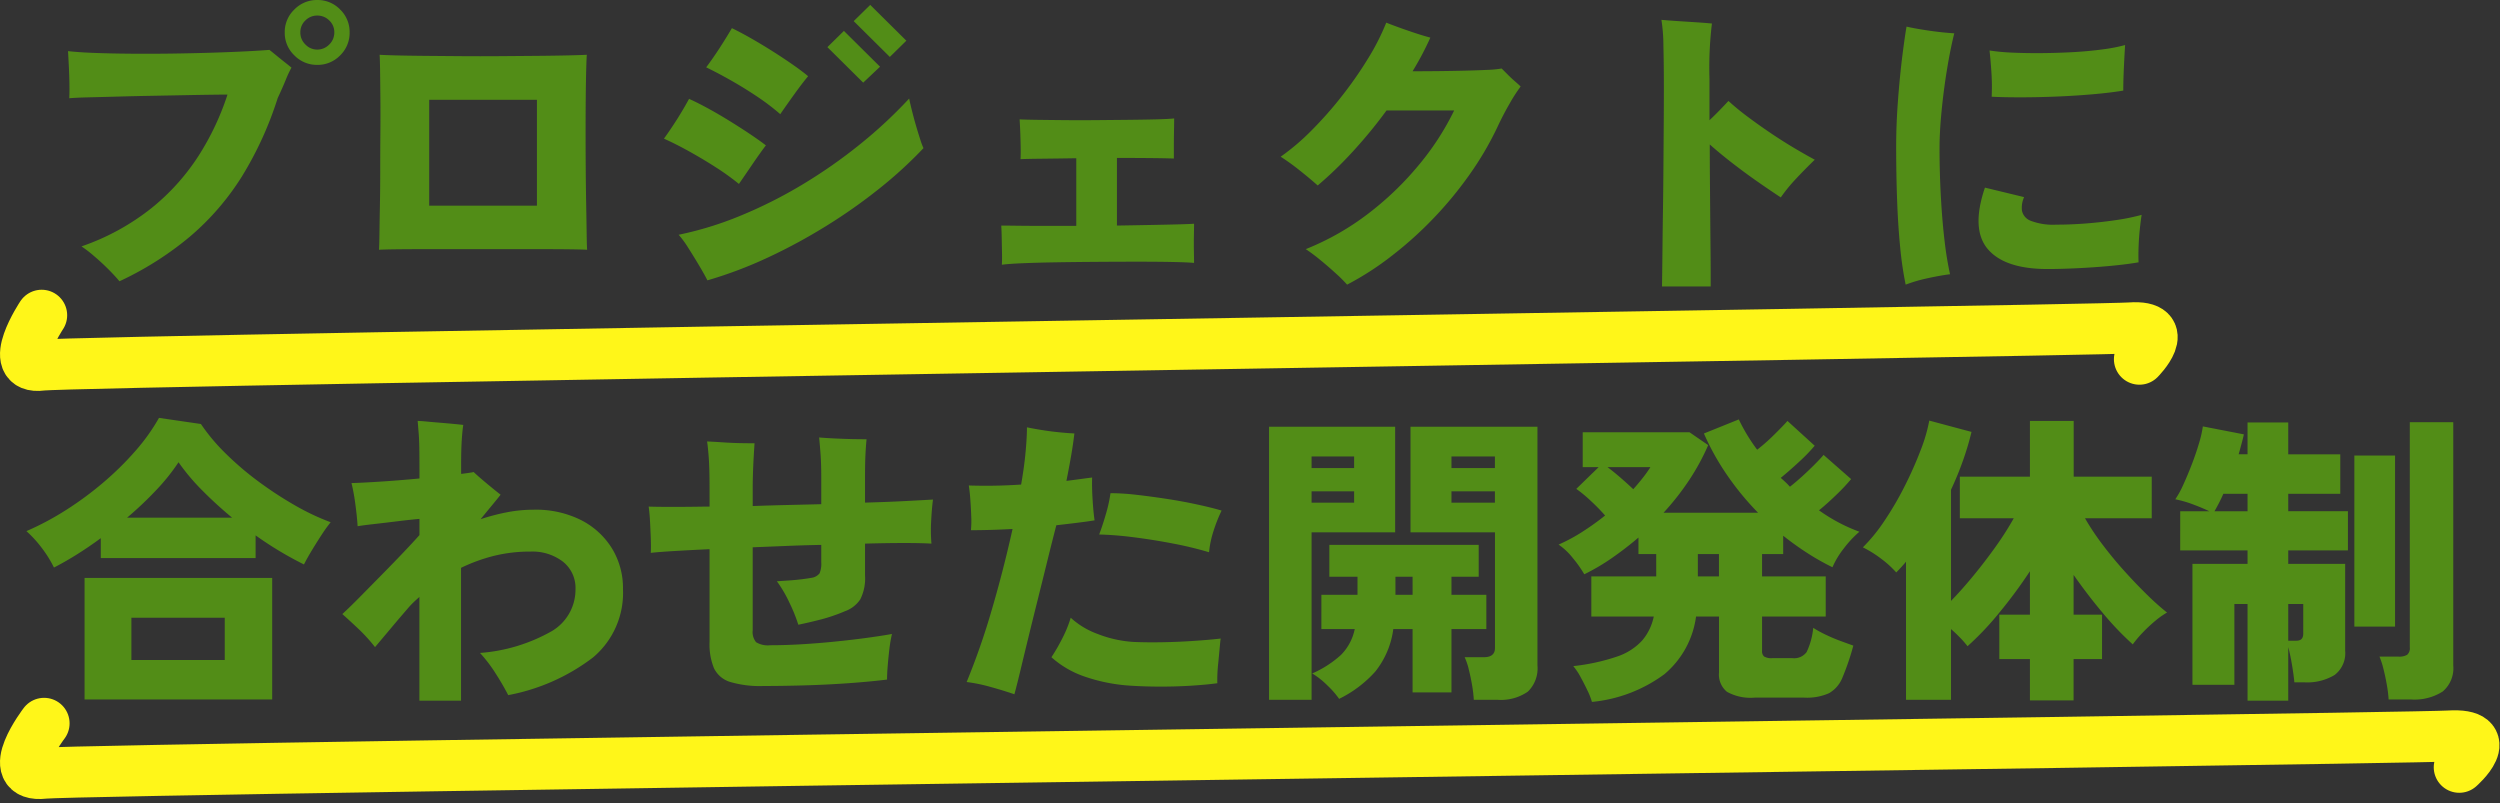
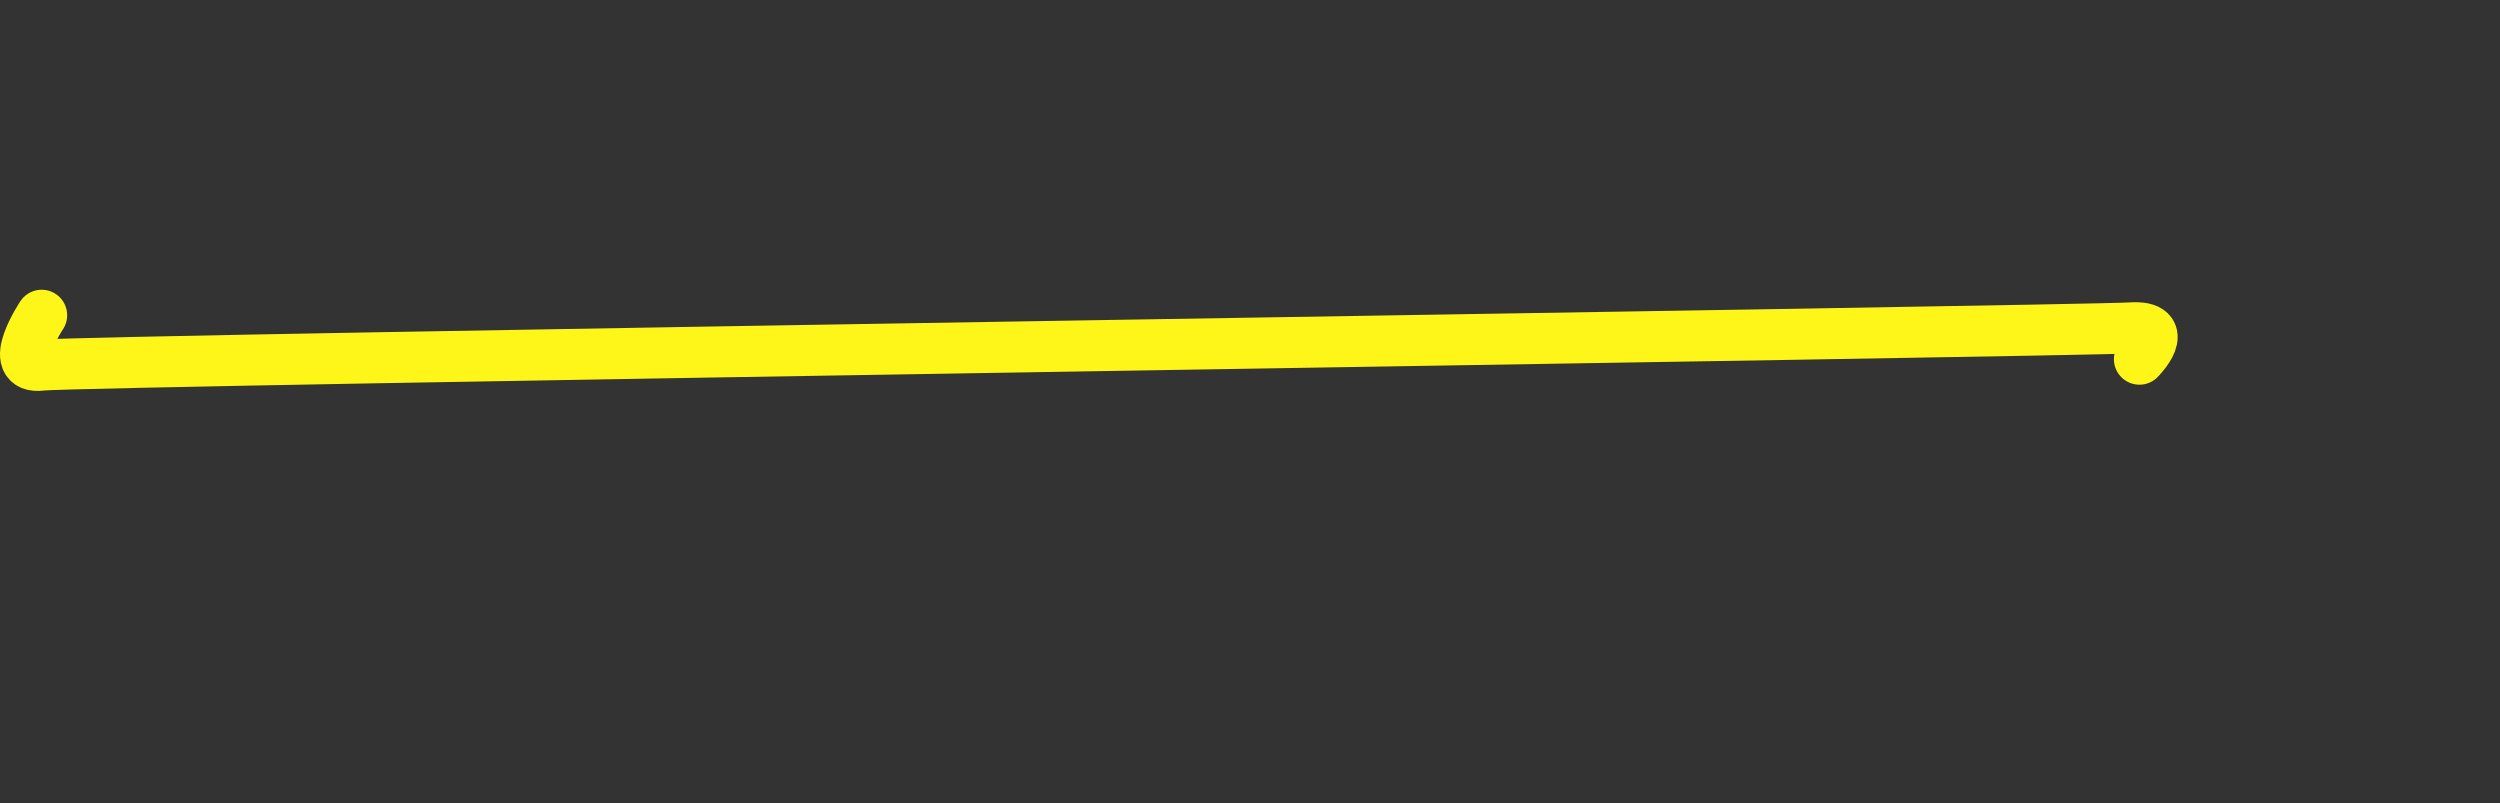
<svg xmlns="http://www.w3.org/2000/svg" width="245.045" height="78.734" viewBox="0 0 245.045 78.734">
  <rect x="0" y="0" width="245.045" height="78.734" fill="#333333" stroke="none" />
  <g id="hd-05" transform="translate(-724.501 -1892.6)">
-     <path id="パス_61853" data-name="パス 61853" d="M9.21,1.17Q8.79.66,8.115-.015T6.72-1.3A12.133,12.133,0,0,0,5.49-2.25a23.037,23.037,0,0,0,6.84-3.735,21.576,21.576,0,0,0,4.635-5.145,26.1,26.1,0,0,0,2.835-6q-.45,0-1.56.015t-2.64.045l-3.21.06q-1.68.03-3.285.075T6.24-16.86q-1.26.03-1.95.09.03-.6.015-1.47t-.06-1.74q-.045-.87-.075-1.41,1.02.12,2.655.18t3.615.075q1.98.015,4.035-.015t3.945-.09q1.89-.06,3.33-.135t2.16-.135q.27.21.69.555t.84.675q.42.33.63.51a10.4,10.4,0,0,0-.555,1.185q-.285.7-.8,1.815A34.477,34.477,0,0,1,21.21-9.1,25.417,25.417,0,0,1,16.155-3.24,31.245,31.245,0,0,1,9.21,1.17ZM28.59-20.04a3.08,3.08,0,0,1-2.235-.93,3.041,3.041,0,0,1-.945-2.25,3.041,3.041,0,0,1,.945-2.25,3.08,3.08,0,0,1,2.235-.93,3.065,3.065,0,0,1,2.25.93,3.065,3.065,0,0,1,.93,2.25,3.065,3.065,0,0,1-.93,2.25A3.065,3.065,0,0,1,28.59-20.04Zm0-1.5a1.617,1.617,0,0,0,1.185-.5,1.617,1.617,0,0,0,.495-1.185,1.568,1.568,0,0,0-.495-1.17,1.642,1.642,0,0,0-1.185-.48,1.607,1.607,0,0,0-1.155.48,1.568,1.568,0,0,0-.495,1.17,1.617,1.617,0,0,0,.495,1.185A1.583,1.583,0,0,0,28.59-21.54ZM34.65-1.92q.03-.45.045-1.62t.045-2.79q.03-1.62.03-3.45t.015-3.645q.015-1.815,0-3.405t-.03-2.7q-.015-1.11-.045-1.5.42.03,1.575.06t2.805.045l3.57.03q1.92.015,3.855,0l3.66-.03q1.725-.015,3-.045t1.845-.06q-.03.36-.06,1.455t-.045,2.7q-.015,1.6-.015,3.465t.015,3.72q.015,1.86.045,3.48t.045,2.76q.015,1.14.045,1.53-.57-.03-1.83-.045T50.28-1.98H39.3q-1.68,0-2.9.015T34.65-1.92Zm4.92-4.32H50.13V-16.62H39.57ZM66.84,1.08q-.27-.54-.795-1.425T64.965-2.1a9.443,9.443,0,0,0-.945-1.29,33.4,33.4,0,0,0,6.045-1.86A44.746,44.746,0,0,0,76.1-8.28a49.87,49.87,0,0,0,5.64-3.93,45.167,45.167,0,0,0,4.875-4.53q.09.45.27,1.17t.4,1.485q.225.765.42,1.365a6.876,6.876,0,0,0,.315.84,41.6,41.6,0,0,1-4.305,3.945,53.232,53.232,0,0,1-5.19,3.66,54.63,54.63,0,0,1-5.73,3.105A41.158,41.158,0,0,1,66.84,1.08Zm3.09-9.45a24.343,24.343,0,0,0-2.25-1.62q-1.26-.81-2.58-1.545T62.58-12.81q.63-.87,1.26-1.86t1.2-2.04q.87.39,1.935.975T69.1-14.49q1.065.66,1.98,1.275T72.57-12.15q-.57.75-1.305,1.83T69.93-8.37Zm4.05-6.84a22.23,22.23,0,0,0-2.2-1.68q-1.245-.84-2.565-1.59T66.72-19.8q.63-.84,1.275-1.83t1.245-2.01q.87.42,1.92,1.02t2.115,1.275q1.065.675,1.965,1.305t1.47,1.11q-.6.72-1.365,1.785T73.98-15.21Zm10.74-5.61-3.54-3.51,1.62-1.59,3.54,3.51ZM82.11-18.3,78.6-21.78l1.62-1.59,3.54,3.51ZM95.7-.45q.03-.42.015-1.185l-.03-1.53Q95.67-3.93,95.64-4.29q.48,0,1.56.015t2.6.015h3.195v-6.63q-1.8.03-3.285.045T97.53-10.8q.03-.48.015-1.245T97.5-13.56q-.03-.75-.06-1.14.54.03,1.695.045t2.67.03q1.515.015,3.135,0l3.15-.03q1.53-.015,2.715-.045t1.785-.09q0,.45-.015,1.23t-.015,1.545v1.155q-.72-.03-2.235-.045t-3.345-.015v6.63q1.8-.03,3.39-.06t2.7-.06q1.11-.03,1.47-.06,0,.36-.015,1.155t0,1.575q.015.78.015,1.11-.63-.06-2.085-.09T109.08-.75q-1.92,0-3.99.015t-3.975.045q-1.9.03-3.345.09T95.7-.45ZM129.54,1.5A13.024,13.024,0,0,0,128.475.435q-.735-.675-1.56-1.35A16.755,16.755,0,0,0,125.49-1.98a25.838,25.838,0,0,0,6.18-3.525,30.176,30.176,0,0,0,4.965-4.8,26.222,26.222,0,0,0,3.4-5.265h-6.63a46.492,46.492,0,0,1-3.315,4.035A37.442,37.442,0,0,1,126.66-8.22q-.81-.72-1.815-1.515a21.157,21.157,0,0,0-1.815-1.305,22.292,22.292,0,0,0,3.015-2.565,37.444,37.444,0,0,0,2.97-3.36,38.729,38.729,0,0,0,2.565-3.675,22.765,22.765,0,0,0,1.8-3.54q.6.24,1.395.525t1.575.54q.78.255,1.35.4-.36.81-.795,1.635t-.945,1.665q1.23,0,2.565-.015t2.565-.045q1.23-.03,2.19-.075a10.414,10.414,0,0,0,1.41-.135l.585.585q.375.375.75.7t.525.48a15.7,15.7,0,0,0-1.065,1.65q-.645,1.11-1.245,2.4a31.1,31.1,0,0,1-2.67,4.545,36.949,36.949,0,0,1-3.54,4.3,36.576,36.576,0,0,1-4.11,3.7A28.554,28.554,0,0,1,129.54,1.5Zm30.87.18q0-.21.015-1.215t.03-2.6q.015-1.59.045-3.555t.045-4.08q.015-2.115.03-4.185t.015-3.84q0-2.34-.045-4.125a16.873,16.873,0,0,0-.195-2.535q.66.06,1.575.12l1.83.12q.915.06,1.545.12a36.234,36.234,0,0,0-.24,5.4v4.08q.54-.51,1.005-.99t.855-.9a23.884,23.884,0,0,0,1.86,1.53q1.08.81,2.28,1.62t2.34,1.485q1.14.675,1.98,1.125-.96.93-1.845,1.875A15.865,15.865,0,0,0,172.05-7.05q-.96-.63-2.19-1.485t-2.475-1.815q-1.245-.96-2.295-1.89,0,1.71.015,3.555t.03,3.585q.015,1.74.03,3.18t.015,2.4v1.2Zm23.88-.18a34.393,34.393,0,0,1-.54-3.69q-.21-2.13-.3-4.65t-.09-5.19q0-2.13.165-4.365t.4-4.2q.24-1.965.45-3.195.93.21,2.25.4t2.43.255q-.39,1.56-.72,3.585t-.525,4.05q-.2,2.025-.2,3.615,0,2.43.135,4.845t.375,4.38A31.606,31.606,0,0,0,188.64.48q-.96.12-2.235.4A14.628,14.628,0,0,0,184.29,1.5ZM198.21-.03q-4.2,0-5.865-1.95t-.285-6.03l3.84.93a2.512,2.512,0,0,0-.21,1.335,1.356,1.356,0,0,0,.87.99,6.109,6.109,0,0,0,2.49.375q1.44,0,2.955-.12t2.925-.33a20.866,20.866,0,0,0,2.49-.51q-.09.57-.18,1.425t-.12,1.725q-.03.87,0,1.5-1.2.21-2.835.36t-3.27.225Q199.38-.03,198.21-.03Zm-5.49-16.89a20.653,20.653,0,0,0-.03-2.475q-.09-1.305-.18-2.055a20.308,20.308,0,0,0,2.28.21q1.35.06,2.91.045t3.09-.1q1.53-.09,2.85-.27a15.929,15.929,0,0,0,2.16-.42q-.06.9-.12,2.2t-.06,2.265q-1.26.21-2.985.36t-3.585.225q-1.86.075-3.525.075T192.72-16.92ZM2.79,29.23A11.409,11.409,0,0,0,1.59,27.3,11.379,11.379,0,0,0,.09,25.66a27.619,27.619,0,0,0,3.885-2.07A32.562,32.562,0,0,0,7.65,20.875a29.6,29.6,0,0,0,3.135-3.09,19.043,19.043,0,0,0,2.3-3.225l4.11.6a18.637,18.637,0,0,0,2.415,2.88A29.547,29.547,0,0,0,22.8,20.77a36.462,36.462,0,0,0,3.57,2.34,23.416,23.416,0,0,0,3.54,1.68A14.73,14.73,0,0,0,29.04,26q-.48.735-.945,1.5t-.8,1.425a34.2,34.2,0,0,1-4.74-2.85V28.3H7.38V26.35q-1.14.84-2.31,1.575T2.79,29.23Zm3,12.93V30.25H24.18V42.16Zm4.59-3.87h9.15V34.15H10.38ZM9.96,24.34H20.25q-1.56-1.29-2.925-2.67A21.034,21.034,0,0,1,15,18.91a19.811,19.811,0,0,1-2.145,2.685A34.8,34.8,0,0,1,9.96,24.34ZM38.61,42.28V32.11q-.27.24-.525.48t-.495.51q-.96,1.11-1.815,2.13t-1.515,1.8a16.009,16.009,0,0,0-1.605-1.77q-.855-.81-1.6-1.47.78-.72,1.755-1.71l2.025-2.055q1.05-1.065,2.04-2.1t1.74-1.875V24.46q-.99.09-2.205.24t-2.28.27q-1.065.12-1.575.21-.06-.96-.225-2.175a19.421,19.421,0,0,0-.375-2.055q1.11-.03,2.94-.15t3.72-.3v-.87q0-1.35-.015-2.16t-.06-1.38q-.045-.57-.1-1.23.27,0,.9.06t1.365.12q.735.06,1.35.12t.855.09q-.09.57-.15,1.5t-.06,2.4v.9q.78-.09,1.23-.18.51.48,1.305,1.14t1.335,1.08q-.33.42-.84,1.035T44.61,24.49a20.589,20.589,0,0,1,2.565-.675,13.812,13.812,0,0,1,2.655-.255,9.893,9.893,0,0,1,4.59,1,7.613,7.613,0,0,1,3.045,2.76,7.463,7.463,0,0,1,1.1,4.035,8.264,8.264,0,0,1-2.94,6.69,19.68,19.68,0,0,1-8.31,3.69q-.54-1.05-1.275-2.19A14.167,14.167,0,0,0,44.55,37.6a16.733,16.733,0,0,0,7.05-2.145,4.721,4.721,0,0,0,2.31-4.1,3.28,3.28,0,0,0-1.23-2.7,4.913,4.913,0,0,0-3.18-.99,14.626,14.626,0,0,0-3.645.435A16.5,16.5,0,0,0,42.69,29.26V42.28Zm33.72-1.44a10.228,10.228,0,0,1-3.27-.4A2.591,2.591,0,0,1,67.485,39.1a6.126,6.126,0,0,1-.435-2.55V27.43q-1.92.09-3.435.18t-2.325.18q.03-.57,0-1.4t-.075-1.68q-.045-.855-.135-1.455.9.03,2.34.03t3.21-.03h.42V21.43q0-1.86-.075-2.91t-.165-1.65q.69.03,1.575.09t1.725.075q.84.015,1.35.015-.03.42-.075,1.185t-.075,1.62q-.03.855-.03,1.575V23.2q1.65-.06,3.36-.1T78,23.02V20.41q0-1.38-.075-2.37t-.135-1.56q.72.06,1.59.1t1.695.06q.825.015,1.365.015-.06.57-.105,1.44t-.045,2.19v2.58q2.16-.06,3.9-.15t2.76-.15q-.12.93-.18,2.145a15.378,15.378,0,0,0,.03,2.175q-.99-.06-2.685-.06t-3.825.06v3.12a4.564,4.564,0,0,1-.465,2.34,3.025,3.025,0,0,1-1.515,1.17,16.612,16.612,0,0,1-2.37.81q-1.17.3-2.19.51a15.669,15.669,0,0,0-.87-2.16,12.4,12.4,0,0,0-1.23-2.1l1.125-.075q.675-.045,1.29-.12t.915-.135a1.237,1.237,0,0,0,.855-.45A2.458,2.458,0,0,0,78,28.72V27.01q-1.65.03-3.36.1t-3.36.135v8.13a1.572,1.572,0,0,0,.33,1.17,2.182,2.182,0,0,0,1.38.3q1.5,0,3.165-.1t3.3-.27q1.635-.165,3.06-.36t2.415-.375a13.712,13.712,0,0,0-.255,1.485q-.1.855-.165,1.665t-.06,1.32q-1.71.21-3.84.36t-4.29.21Q74.16,40.84,72.33,40.84Zm24.6.81q-1.14-.39-2.4-.735a15.659,15.659,0,0,0-2.28-.465,69.578,69.578,0,0,0,2.46-7.065q1.14-3.885,2.04-7.935-1.11.06-2.145.09t-1.935.03A9.592,9.592,0,0,0,92.7,24.2q-.03-.825-.09-1.65t-.15-1.365a51.011,51.011,0,0,0,5.13-.09q.3-1.71.435-3.165t.135-2.445q.57.12,1.395.255t1.695.225q.87.09,1.56.12-.12,1.05-.33,2.25t-.45,2.4q.72-.09,1.38-.18t1.14-.15q-.03.93.045,2.16t.195,2.04q-.75.12-1.725.24t-2.025.24q-.42,1.62-.885,3.51t-.945,3.81q-.48,1.92-.915,3.705t-.78,3.225Q97.17,40.78,96.93,41.65Zm11.4-.84a16.981,16.981,0,0,1-4.62-.93,9.455,9.455,0,0,1-3.15-1.86,18.361,18.361,0,0,0,1.08-1.875,11.619,11.619,0,0,0,.81-1.995,7.908,7.908,0,0,0,2.64,1.59,11.565,11.565,0,0,0,3.48.78q1.35.06,2.94.03t3.075-.135q1.485-.1,2.565-.225a.82.82,0,0,1-.03.18q-.09.99-.21,2.235a15.112,15.112,0,0,0-.09,1.965q-1.11.15-2.565.24t-2.985.09Q109.74,40.9,108.33,40.81Zm7.68-13.08a35.494,35.494,0,0,0-3.54-.855q-1.95-.375-3.855-.615a32.7,32.7,0,0,0-3.375-.27q.33-.87.66-2.01a14.184,14.184,0,0,0,.45-2.04,22.9,22.9,0,0,1,2.58.165q1.44.165,2.97.4t2.925.54q1.4.3,2.415.6a15.3,15.3,0,0,0-.795,2.01A9.7,9.7,0,0,0,116.01,27.73Zm25.95,14.46a12.55,12.55,0,0,0-.165-1.41q-.135-.81-.33-1.575a6.147,6.147,0,0,0-.4-1.185h1.86q1.11,0,1.11-.9V25.78h-8.28V15.43H148.2v23.4a3.174,3.174,0,0,1-.945,2.565,4.65,4.65,0,0,1-3.015.795Zm-20.07,0V15.43h12.36V25.78h-8.19V42.19Zm6.87-.09a8.8,8.8,0,0,0-1.14-1.305,7.817,7.817,0,0,0-1.5-1.185,10.209,10.209,0,0,0,2.835-1.83,5.027,5.027,0,0,0,1.335-2.52h-3.27V31.9h3.54V30.13H127.8V27.01h14.64v3.12h-2.67V31.9h3.42v3.36h-3.42v6.21h-3.81V35.26h-1.89a8.421,8.421,0,0,1-1.77,4.17A11.593,11.593,0,0,1,128.76,42.1Zm11.01-22.62h4.26V18.34h-4.26Zm-13.71,0h4.17V18.34h-4.17Zm13.71,3.39h4.26V21.76h-4.26Zm-13.71,0h4.17V21.76h-4.17Zm8.22,9.03h1.68V30.13h-1.68Zm19.26,10.5a6.7,6.7,0,0,0-.435-1.11q-.315-.66-.675-1.32a6.306,6.306,0,0,0-.72-1.08,19.881,19.881,0,0,0,4.275-.93,5.847,5.847,0,0,0,2.475-1.575,5.246,5.246,0,0,0,1.14-2.355h-6.12V30.1h6.36V27.91H158.1V26.29q-1.23,1.05-2.565,1.98a20.778,20.778,0,0,1-2.745,1.62,11.716,11.716,0,0,0-1.11-1.575,6.379,6.379,0,0,0-1.41-1.335,16.731,16.731,0,0,0,2.34-1.26,26.079,26.079,0,0,0,2.22-1.59,19.118,19.118,0,0,0-1.425-1.455,12.821,12.821,0,0,0-1.4-1.155l2.19-2.13h-1.56V15.97h10.47l1.83,1.26a22.008,22.008,0,0,1-1.86,3.42,25.382,25.382,0,0,1-2.52,3.21h9.27a27.423,27.423,0,0,1-3.015-3.66,24.516,24.516,0,0,1-2.295-4.11l3.42-1.38a17.571,17.571,0,0,0,1.8,2.97,18.153,18.153,0,0,0,1.635-1.44q.855-.84,1.335-1.38l2.67,2.43a17.194,17.194,0,0,1-1.56,1.605q-.99.915-1.77,1.545.24.21.465.42a6.192,6.192,0,0,1,.435.45q.54-.42,1.17-.99t1.215-1.155q.585-.585.915-.975l2.7,2.37a18.8,18.8,0,0,1-1.455,1.545q-.915.885-1.695,1.515a16.568,16.568,0,0,0,3.96,2.1,10.46,10.46,0,0,0-1.515,1.62,8.3,8.3,0,0,0-1.125,1.86,24.03,24.03,0,0,1-2.445-1.38,29.09,29.09,0,0,1-2.385-1.71v1.8h-2.07V30.1h6.24v3.93h-6.24v3.36a.692.692,0,0,0,.195.555,1.388,1.388,0,0,0,.825.165h1.95a1.514,1.514,0,0,0,1.4-.6,7.068,7.068,0,0,0,.645-2.37,11.16,11.16,0,0,0,1.23.675q.72.345,1.455.615t1.245.45A24.321,24.321,0,0,1,178.1,40a3.066,3.066,0,0,1-1.32,1.545,5.313,5.313,0,0,1-2.415.435h-4.89a4.749,4.749,0,0,1-2.7-.57,2.184,2.184,0,0,1-.78-1.89V34.03h-2.25a8.915,8.915,0,0,1-3.105,5.655A14.222,14.222,0,0,1,153.54,42.4Zm4.05-20.85q.51-.57.945-1.125a12.063,12.063,0,0,0,.735-1.035h-4.2q.6.45,1.275,1.035T157.59,21.55Zm6.33,8.55h2.07V27.91h-2.07Zm32.55,12.15V38.2h-3V33.85h3V29.59a46.591,46.591,0,0,1-3.015,4.08,28.514,28.514,0,0,1-3.1,3.27,10.005,10.005,0,0,0-.735-.84q-.435-.45-.885-.84v6.93h-4.41V28.66q-.45.54-.96,1.05a9.577,9.577,0,0,0-1.485-1.35,10.755,10.755,0,0,0-1.785-1.11,16.5,16.5,0,0,0,2.115-2.6,30.777,30.777,0,0,0,1.98-3.39,37.251,37.251,0,0,0,1.56-3.51,16.07,16.07,0,0,0,.855-2.925l4.14,1.11a27.868,27.868,0,0,1-.84,2.82q-.51,1.44-1.17,2.85V32.5q1.05-1.08,2.175-2.445t2.175-2.835a29.7,29.7,0,0,0,1.8-2.82H189.6V20.32h6.87V14.86h4.29v5.46h7.65V24.4h-6.54a24.624,24.624,0,0,0,1.74,2.61q1.02,1.35,2.175,2.625t2.235,2.325a23.569,23.569,0,0,0,1.89,1.68,7.78,7.78,0,0,0-1.185.84,14.61,14.61,0,0,0-1.215,1.14,11.194,11.194,0,0,0-.96,1.14,29.579,29.579,0,0,1-2.9-3.03q-1.515-1.8-2.9-3.78v3.9h2.79V38.2h-2.79v4.05Zm21.33.03V32.8h-1.29v7.92H212.4V28.87h5.4V27.55h-6.6V23.71h2.85q-.75-.36-1.65-.69a10.887,10.887,0,0,0-1.68-.48,9.191,9.191,0,0,0,.78-1.425q.42-.915.825-1.965t.705-2.055a11.186,11.186,0,0,0,.39-1.7l4.02.78q-.09.42-.225.915t-.285,1.035h.87V15.01h3.99v3.12h5.1V22h-5.1v1.71h5.85v3.84h-5.85v1.32h5.58v8.52a2.681,2.681,0,0,1-1.035,2.37,5.2,5.2,0,0,1-2.985.72h-.96q-.06-.66-.225-1.665t-.375-1.785v5.25Zm13.83-.12a12.156,12.156,0,0,0-.165-1.365q-.135-.795-.33-1.575a8.175,8.175,0,0,0-.4-1.26h1.86a1.531,1.531,0,0,0,.855-.18.876.876,0,0,0,.255-.75V14.98h4.26V38.83a2.988,2.988,0,0,1-1.035,2.55,5.129,5.129,0,0,1-3.1.78Zm-3.36-7.14V18.25h3.99V35.02Zm-6.48,1.38h.81q.66,0,.66-.69V32.8h-1.47Zm-7.23-12.69h3.24V22h-2.37q-.21.48-.435.915T214.56,23.71Z" transform="translate(727 1919)" fill="#528d17" />
    <path id="パス_61459" data-name="パス 61459" d="M-12246.937-3709s-3.562,5.356,0,4.891,200.476-3.351,204.718-3.65.9,3.066.9,3.066" transform="translate(12975.522 5632.5)" fill="none" stroke="#fff619" stroke-linecap="round" stroke-width="5" />
-     <path id="パス_61487" data-name="パス 61487" d="M-12246.7-3709s-4.1,5.356,0,4.891,230.818-3.351,235.7-3.65,1.03,3.066,1.03,3.066" transform="translate(12975.522 5672.5)" fill="none" stroke="#fff619" stroke-linecap="round" stroke-width="5" />
  </g>
</svg>